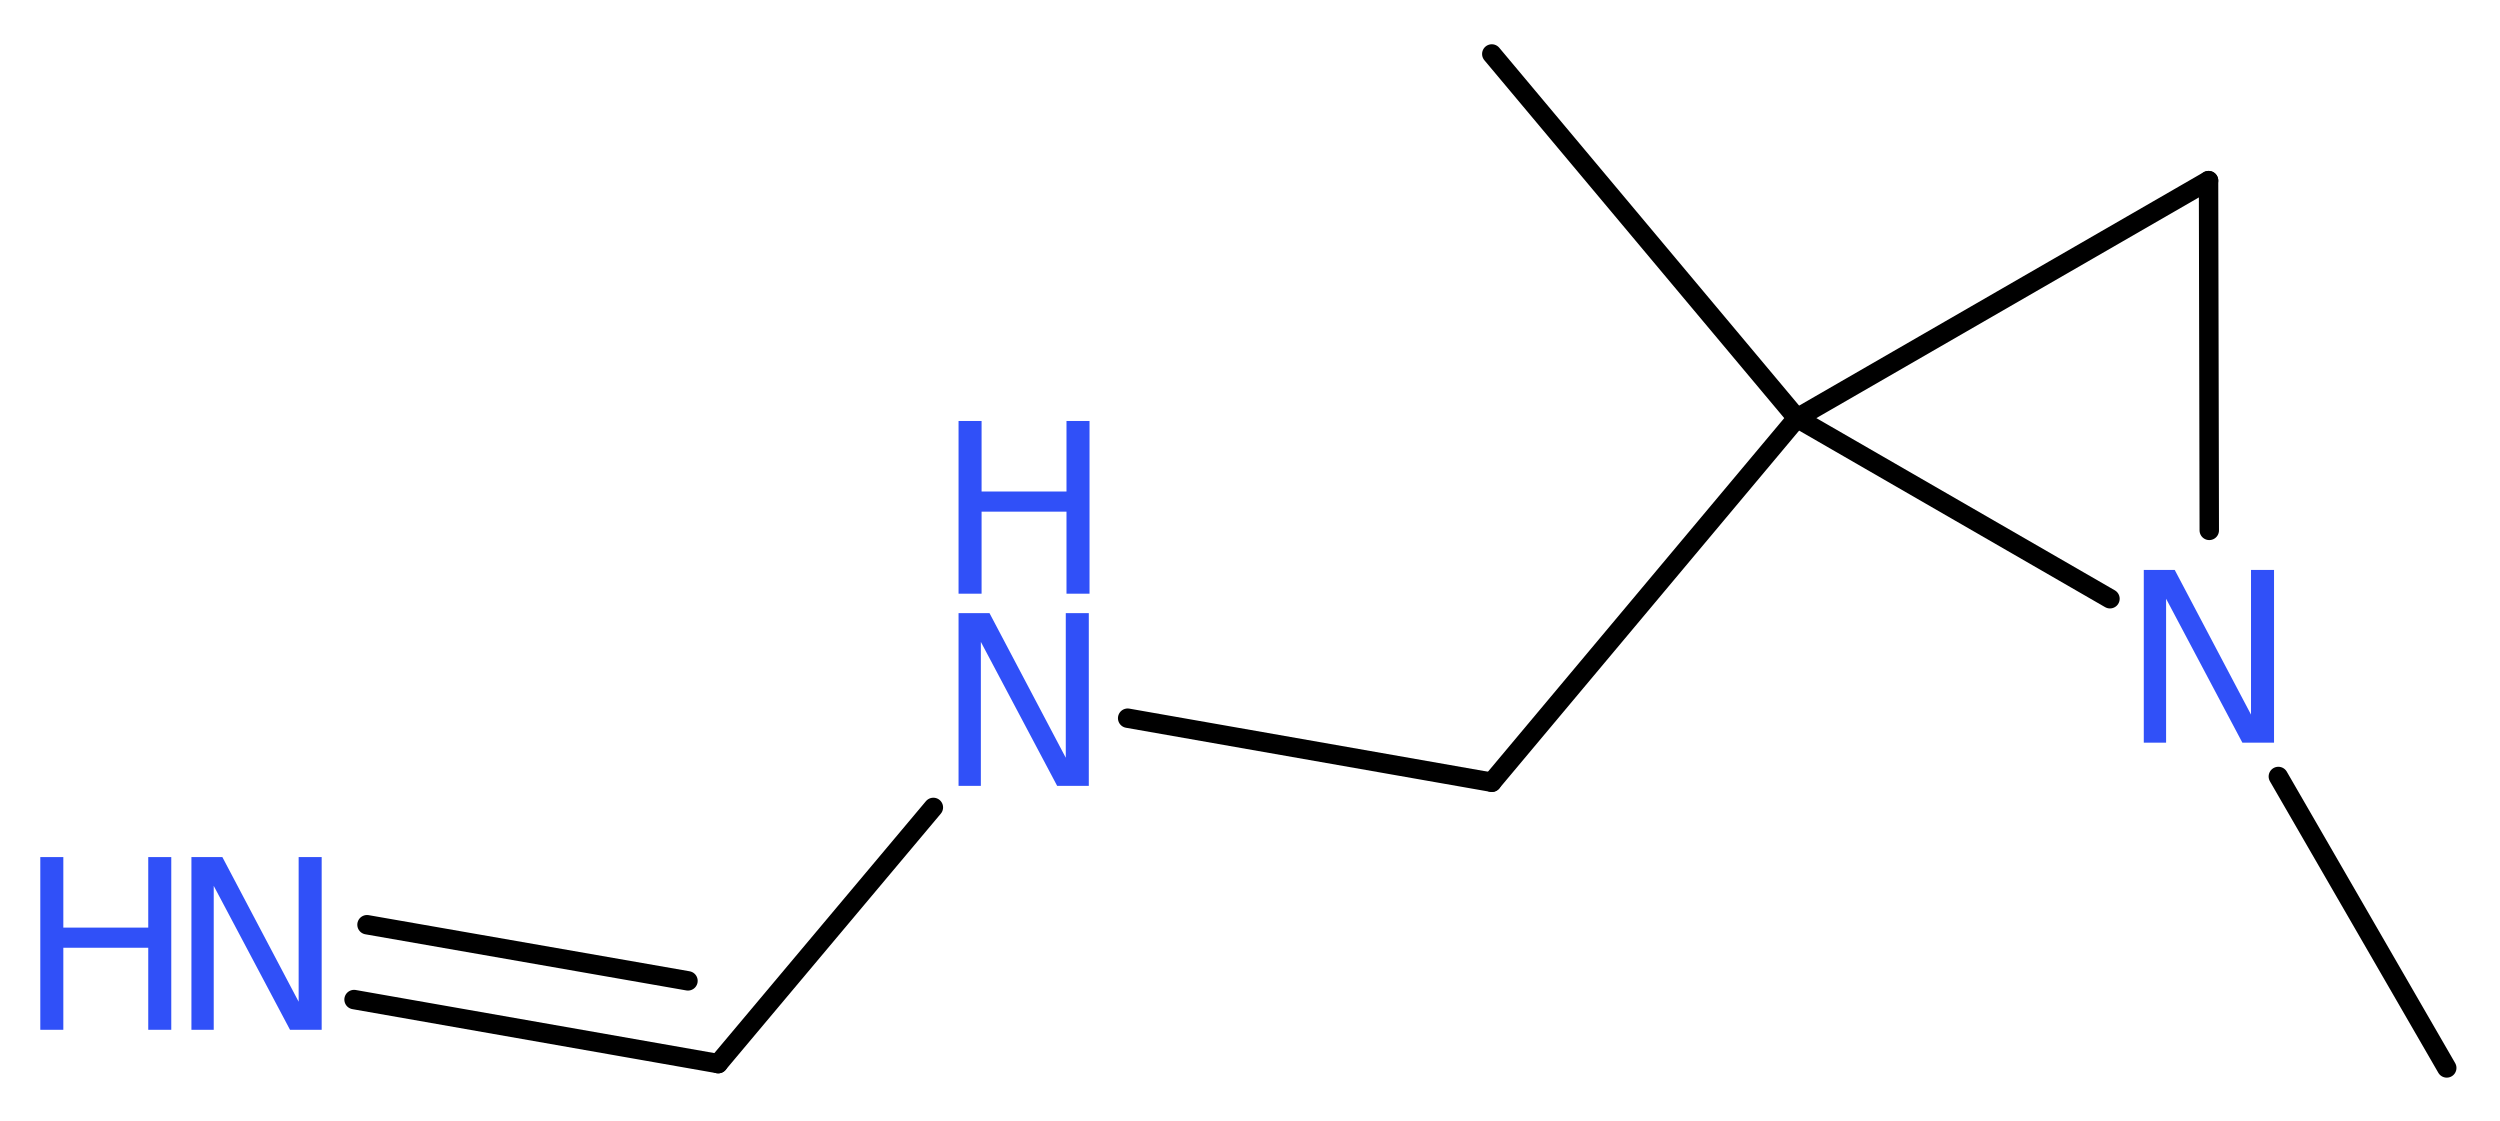
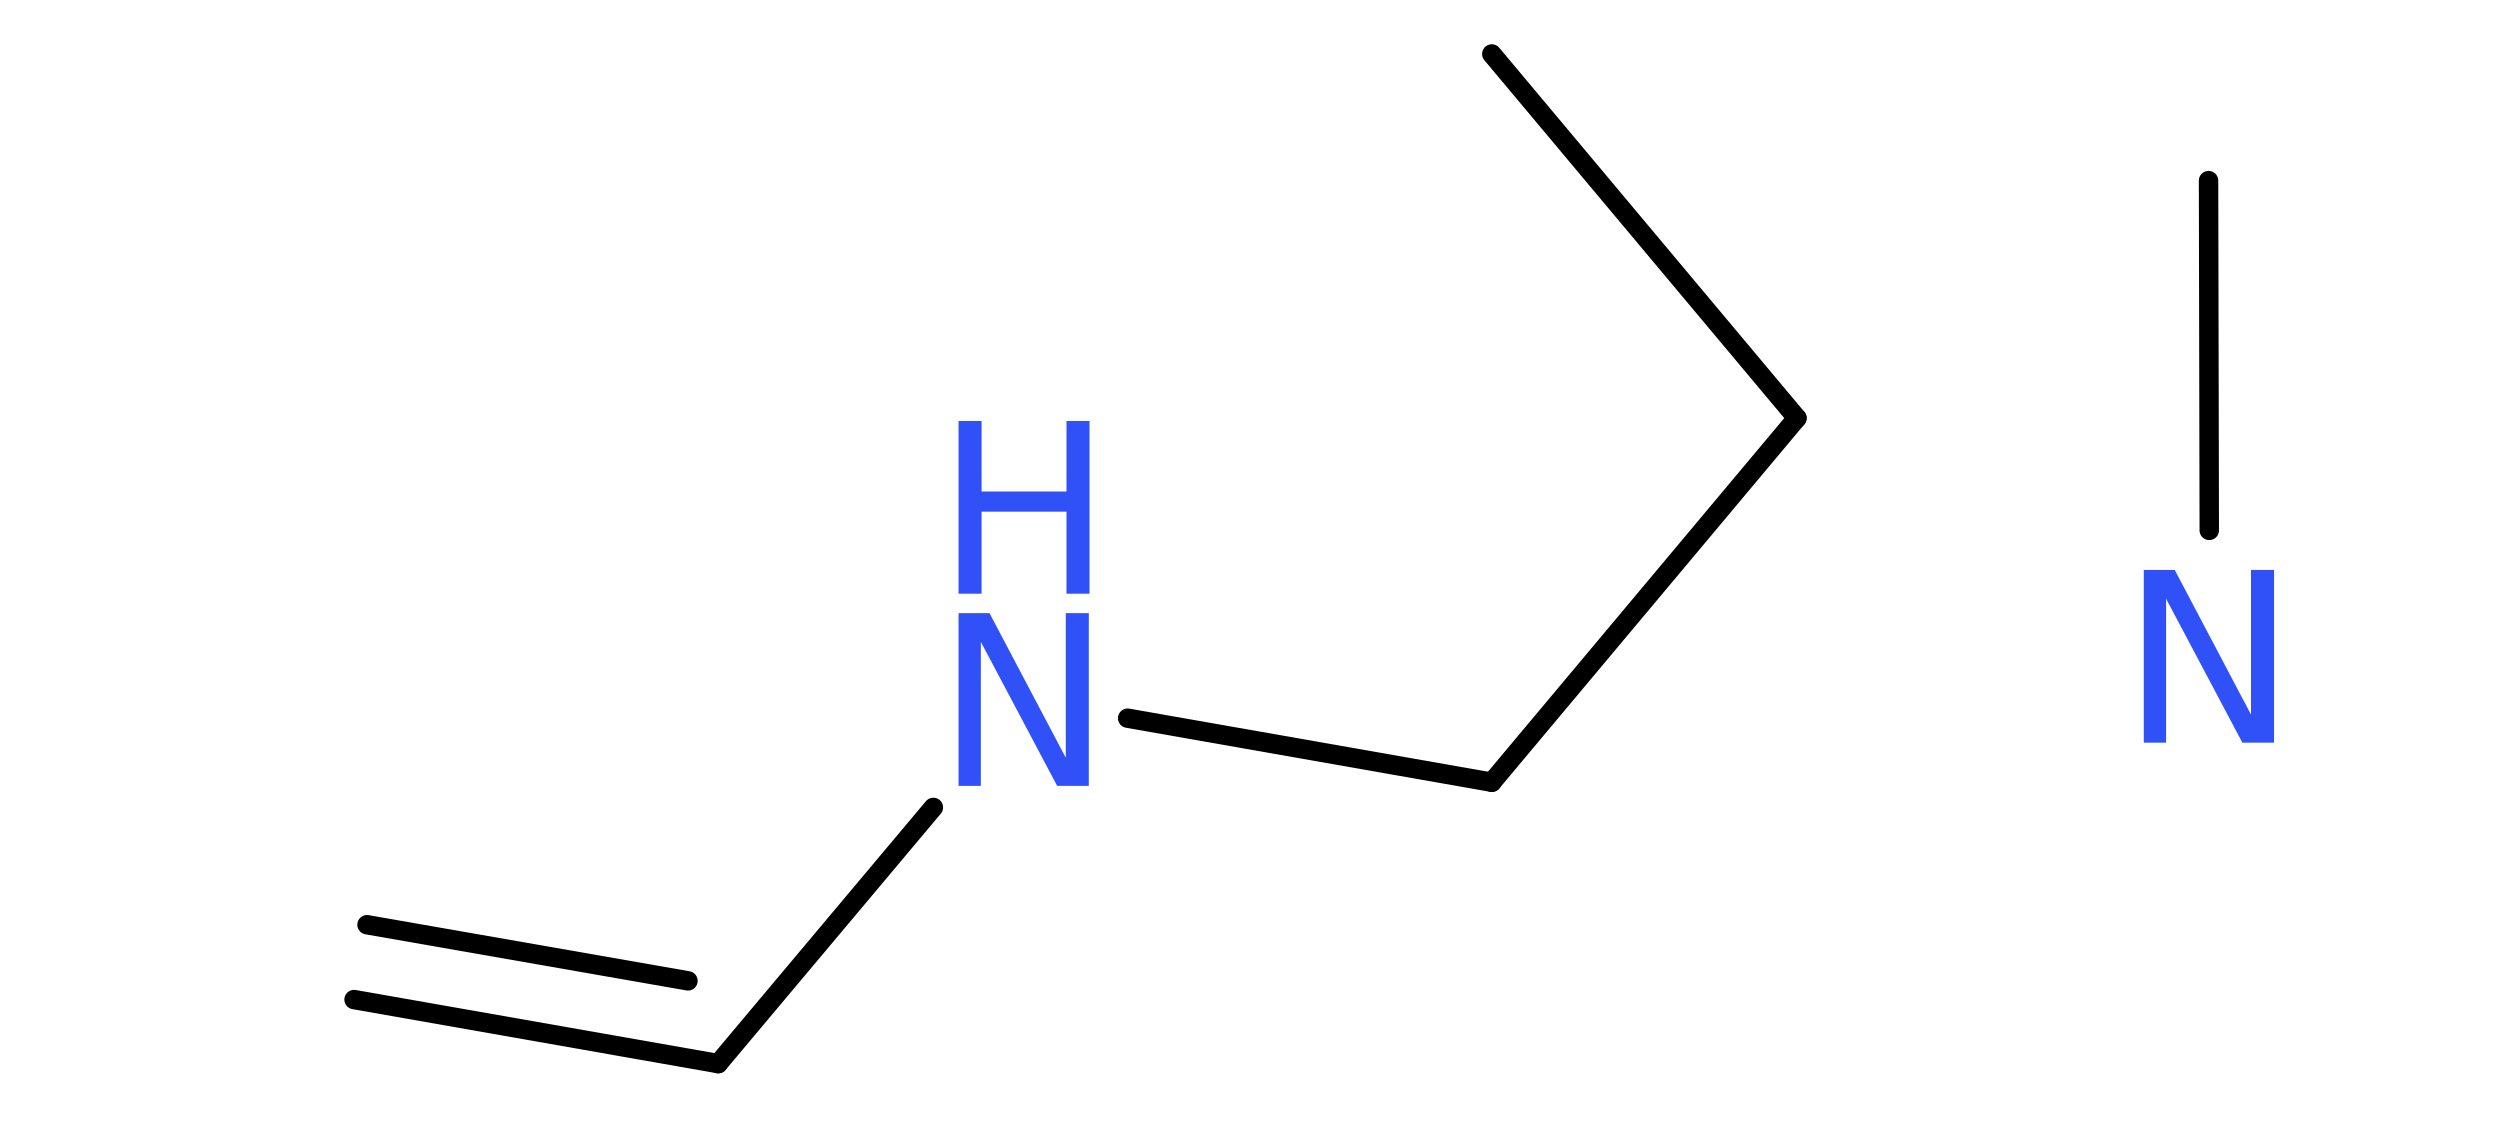
<svg xmlns="http://www.w3.org/2000/svg" version="1.2" width="34.74mm" height="15.58mm" viewBox="0 0 34.74 15.58">
  <desc>Generated by the Chemistry Development Kit (http://github.com/cdk)</desc>
  <g stroke-linecap="round" stroke-linejoin="round" stroke="#000000" stroke-width=".27" fill="#3050F8">
    <rect x=".0" y=".0" width="35.0" height="16.0" fill="#FFFFFF" stroke="none" />
    <g id="mol1" class="mol">
-       <line id="mol1bnd1" class="bond" x1="34.0" y1="14.84" x2="31.66" y2="10.79" />
      <line id="mol1bnd2" class="bond" x1="30.7" y1="7.37" x2="30.69" y2="2.51" />
-       <line id="mol1bnd3" class="bond" x1="30.69" y1="2.51" x2="24.97" y2="5.81" />
-       <line id="mol1bnd4" class="bond" x1="29.32" y1="8.32" x2="24.97" y2="5.81" />
      <line id="mol1bnd5" class="bond" x1="24.97" y1="5.81" x2="20.73" y2=".75" />
      <line id="mol1bnd6" class="bond" x1="24.97" y1="5.81" x2="20.73" y2="10.87" />
      <line id="mol1bnd7" class="bond" x1="20.73" y1="10.87" x2="15.67" y2="9.98" />
      <line id="mol1bnd8" class="bond" x1="12.97" y1="11.22" x2="9.98" y2="14.78" />
      <g id="mol1bnd9" class="bond">
        <line x1="9.98" y1="14.78" x2="4.92" y2="13.89" />
        <line x1="9.56" y1="13.63" x2="5.1" y2="12.85" />
      </g>
      <path id="mol1atm2" class="atom" d="M29.79 7.92h.43l1.06 2.01v-2.01h.32v2.4h-.44l-1.06 -2.0v2.0h-.31v-2.4z" stroke="none" />
      <g id="mol1atm7" class="atom">
        <path d="M13.32 8.52h.43l1.06 2.01v-2.01h.32v2.4h-.44l-1.06 -2.0v2.0h-.31v-2.4z" stroke="none" />
        <path d="M13.32 5.85h.32v.98h1.18v-.98h.32v2.4h-.32v-1.14h-1.18v1.14h-.32v-2.4z" stroke="none" />
      </g>
      <g id="mol1atm9" class="atom">
-         <path d="M2.66 11.91h.43l1.06 2.01v-2.01h.32v2.4h-.44l-1.06 -2.0v2.0h-.31v-2.4z" stroke="none" />
-         <path d="M.56 11.91h.32v.98h1.18v-.98h.32v2.4h-.32v-1.14h-1.18v1.14h-.32v-2.4z" stroke="none" />
-       </g>
+         </g>
    </g>
  </g>
</svg>